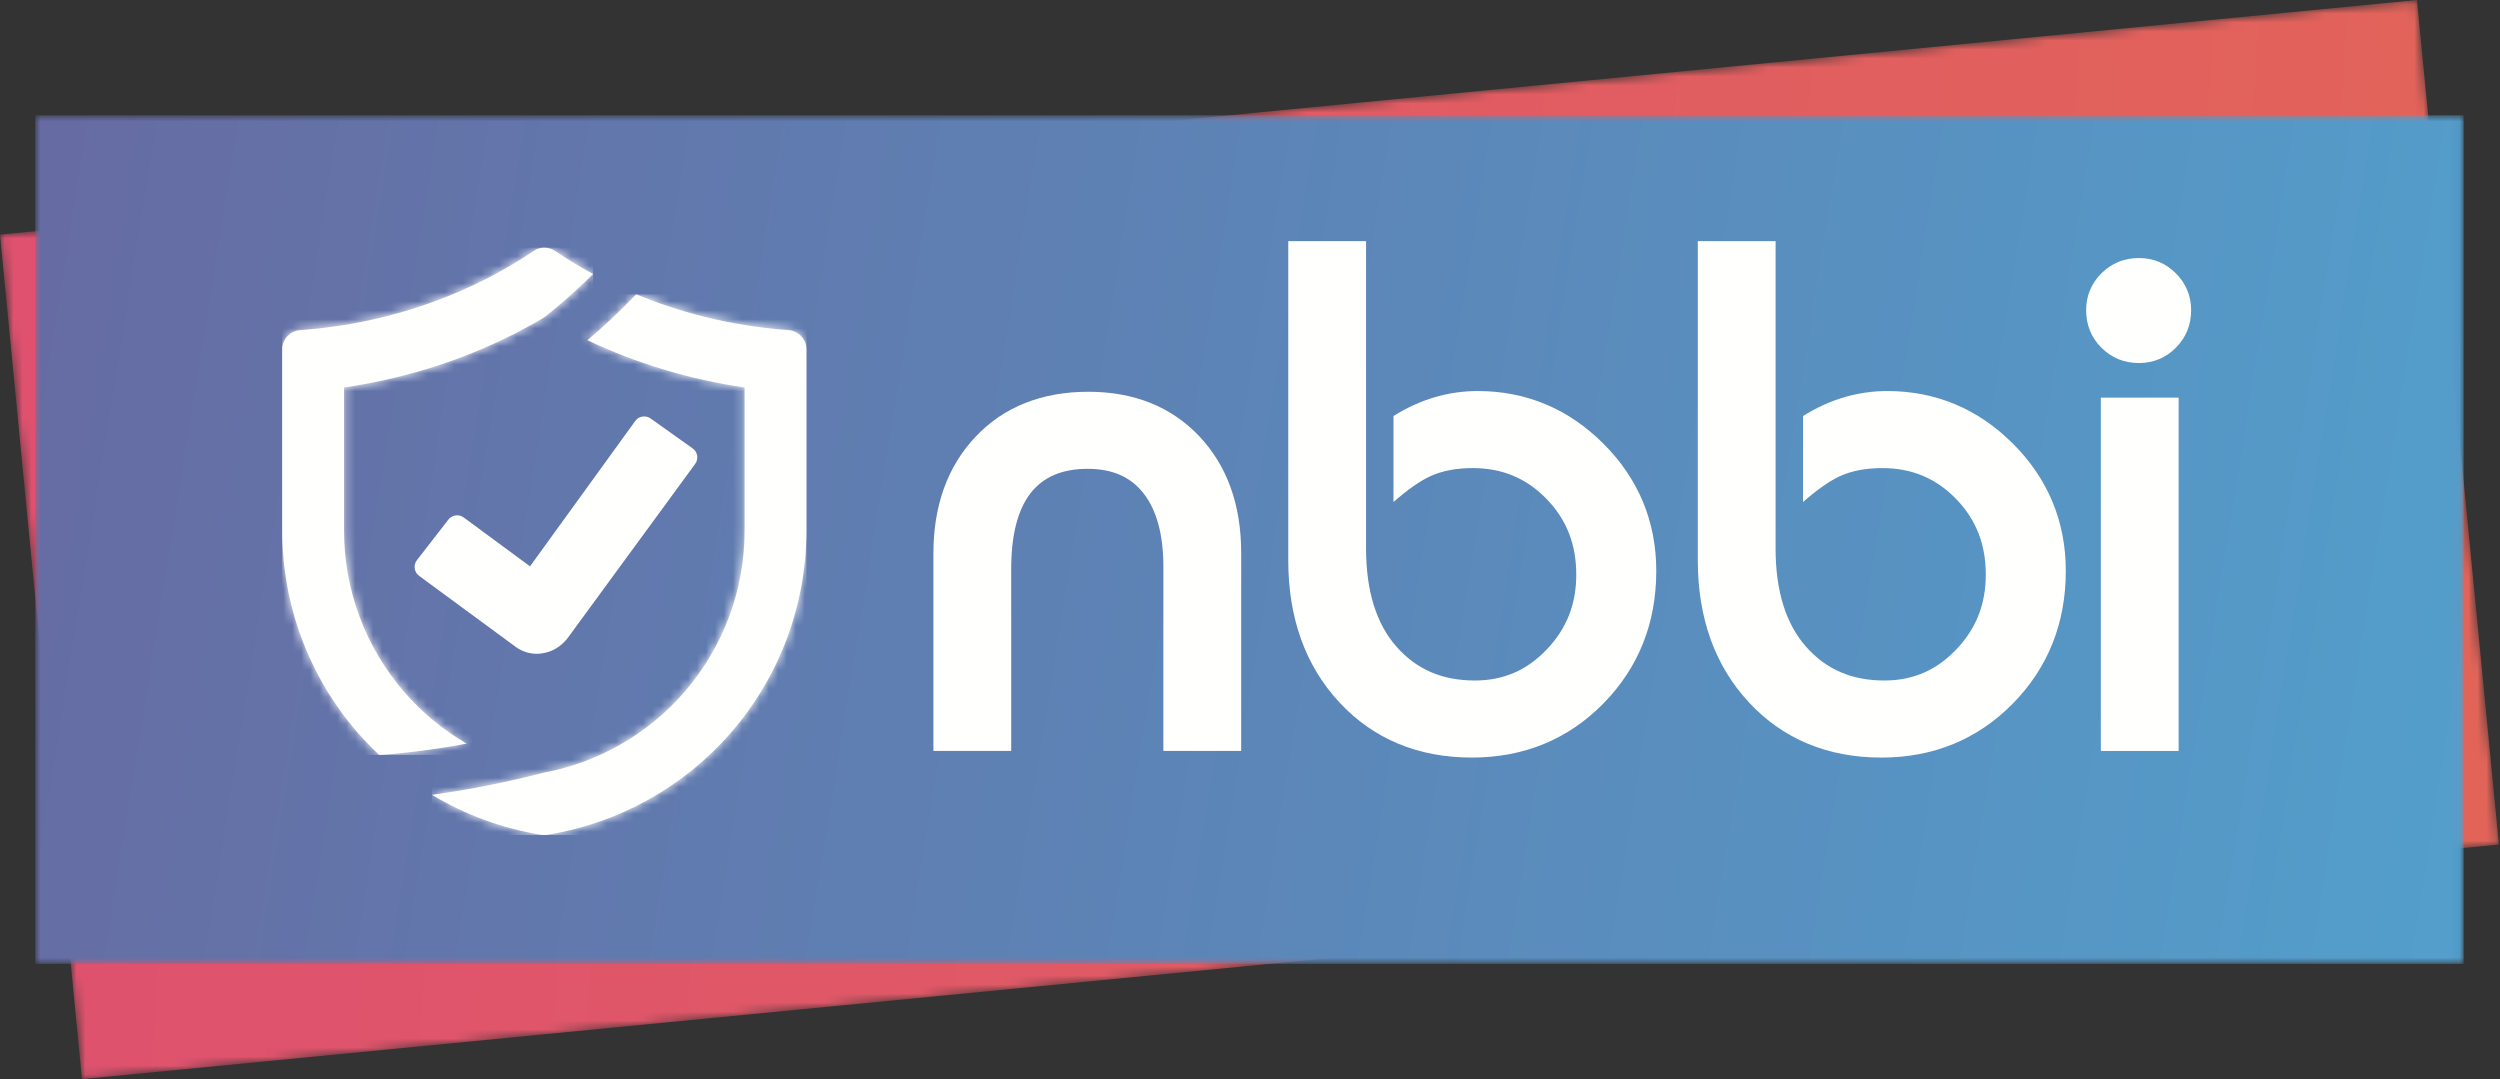
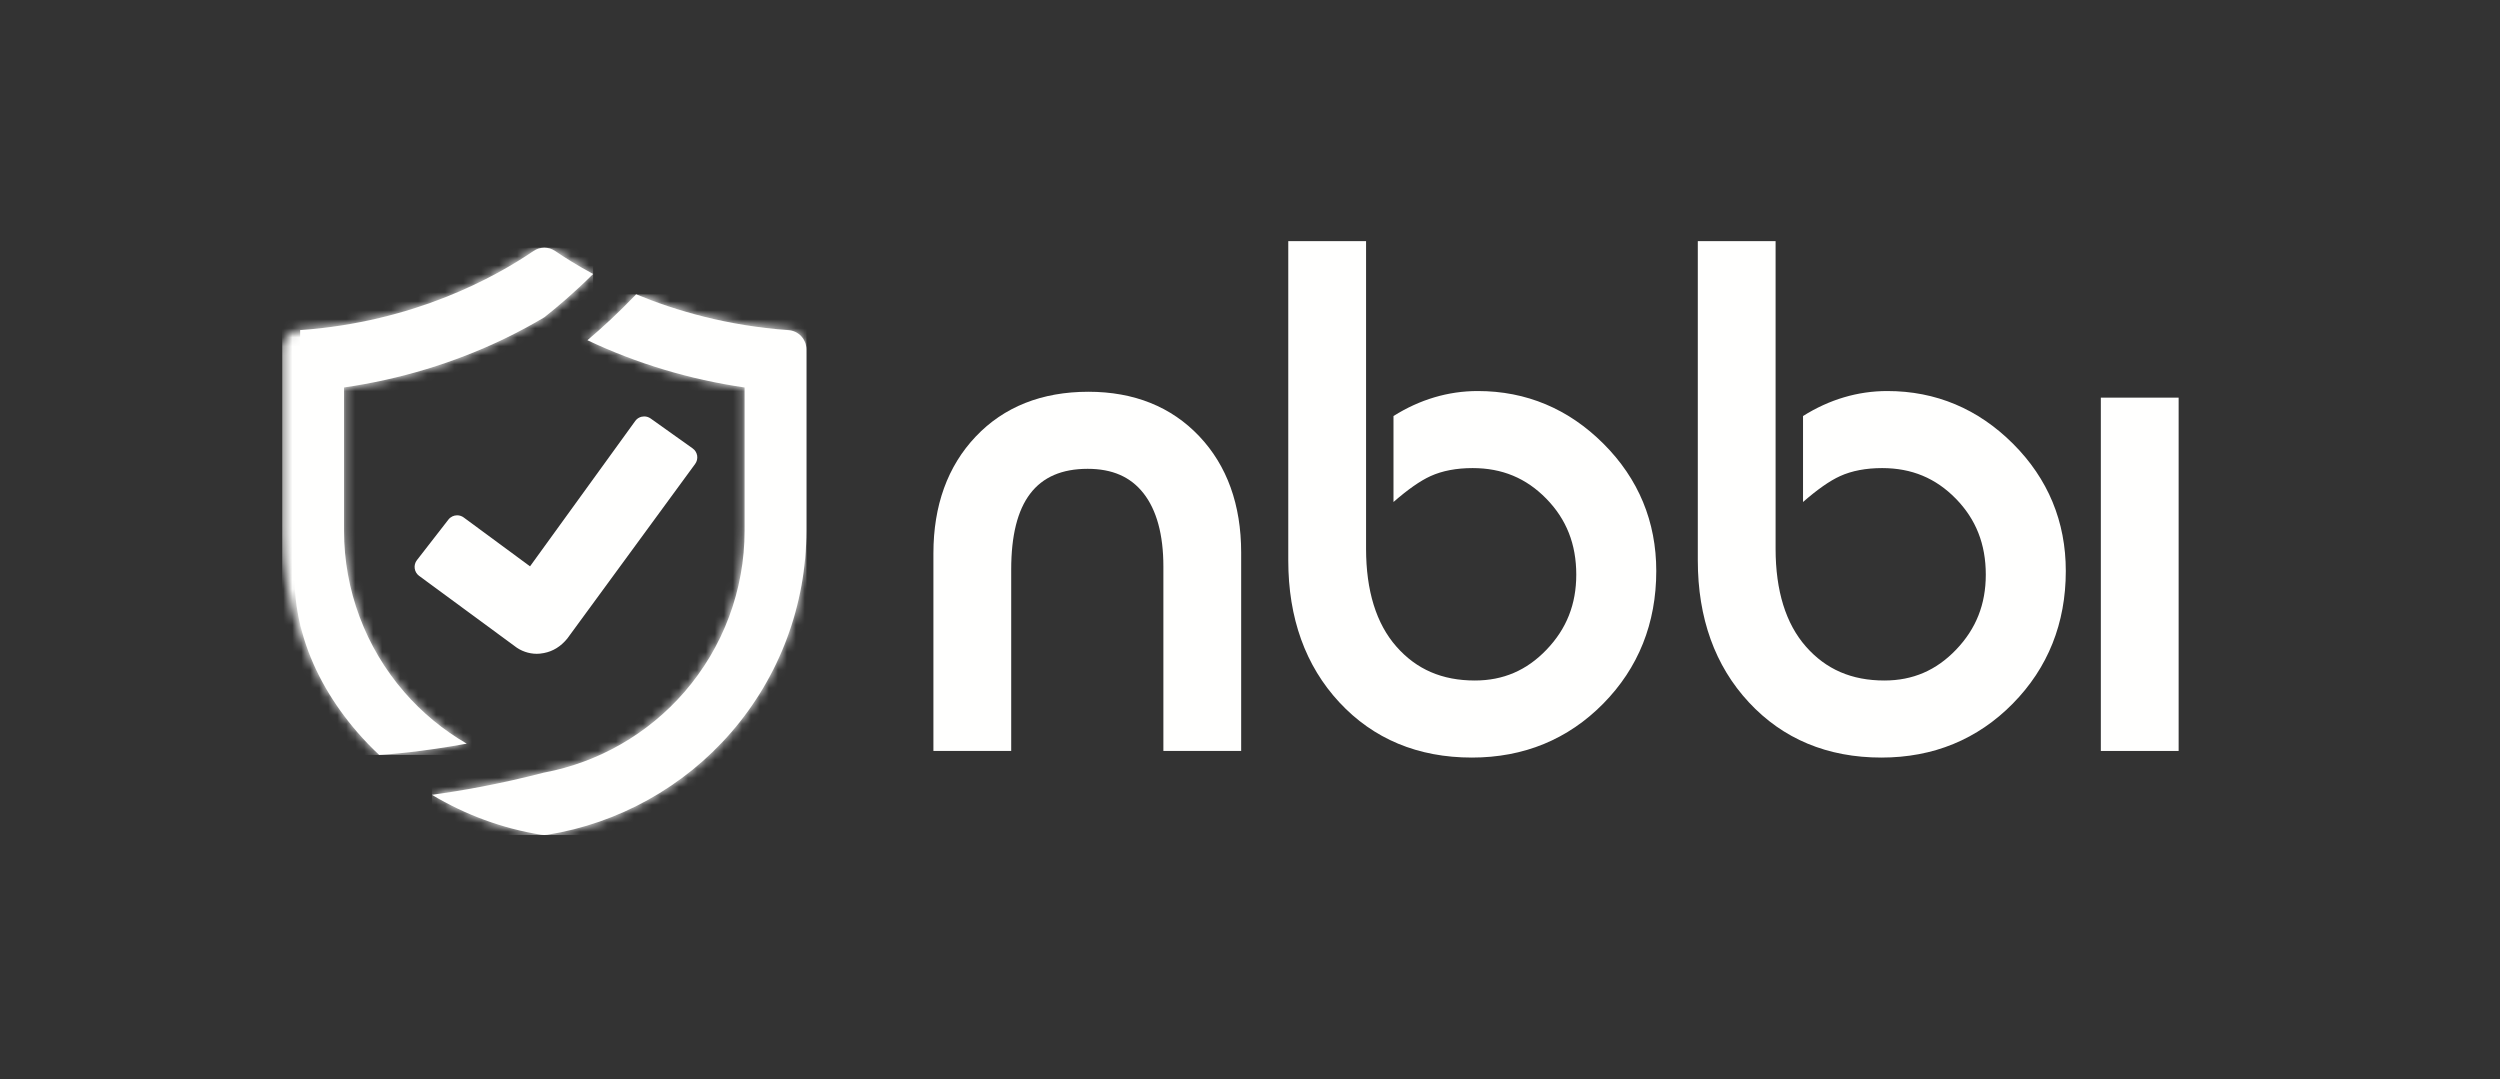
<svg xmlns="http://www.w3.org/2000/svg" width="278" height="120" viewBox="0 0 278 120" fill="none">
  <rect x="0" y="0" width="278" height="120" fill="#333333" stroke="none" />
  <mask id="mask0" maskUnits="userSpaceOnUse" x="0" y="0" width="278" height="120">
-     <path d="M277.88 93.915L9.114 120L0 26.085L268.765 0L277.88 93.915Z" fill="white" />
-   </mask>
+     </mask>
  <g mask="url(#mask0)">
-     <path fill-rule="evenodd" clip-rule="evenodd" d="M277.88 93.915L9.114 120L0 26.085L268.765 0L277.88 93.915Z" fill="url(#paint0_linear)" />
-   </g>
+     </g>
  <mask id="mask1" maskUnits="userSpaceOnUse" x="3" y="12" width="271" height="96">
    <path d="M3.926 12.822H273.954V107.178H3.926V12.822Z" fill="white" />
  </mask>
  <g mask="url(#mask1)">
-     <path fill-rule="evenodd" clip-rule="evenodd" d="M3.926 107.178H273.954V12.822H3.926V107.178Z" fill="url(#paint1_linear)" />
-   </g>
+     </g>
  <path fill-rule="evenodd" clip-rule="evenodd" d="M59.687 72.703C58.803 72.703 57.908 72.39 57.226 71.845L46.603 64.035C46.336 63.837 46.159 63.541 46.115 63.212C46.068 62.884 46.158 62.55 46.36 62.289L49.862 57.778C50.105 57.466 50.467 57.302 50.835 57.302C51.089 57.302 51.346 57.381 51.564 57.542L58.939 62.977L70.636 46.816C70.877 46.483 71.253 46.307 71.634 46.307C71.882 46.307 72.13 46.38 72.347 46.533L77.021 49.86C77.292 50.051 77.47 50.34 77.525 50.666C77.575 50.99 77.497 51.323 77.301 51.589L63.075 71.017C62.34 71.908 61.483 72.427 60.483 72.619C60.159 72.68 59.925 72.703 59.687 72.703Z" fill="#FFFFFE" />
-   <path fill-rule="evenodd" clip-rule="evenodd" d="M59.322 27.914C55.069 30.812 46.048 35.81 33.376 36.71C32.252 36.789 31.384 37.723 31.384 38.848V59.015C31.384 67.262 34.36 75.232 39.766 81.46C40.525 82.337 41.331 83.163 42.169 83.951C43.194 83.891 46.811 83.625 51.901 82.695C49.305 81.19 46.953 79.259 44.956 76.956C40.636 71.977 38.256 65.606 38.256 59.015V43.085C44.456 42.189 50.501 40.363 56.075 37.677C57.751 36.87 59.24 36.052 60.527 35.285C61.967 34.152 63.875 32.533 65.956 30.467C64.246 29.546 62.831 28.66 61.736 27.914C61.372 27.665 60.95 27.541 60.527 27.541C60.107 27.541 59.686 27.665 59.322 27.914Z" fill="#FFFFFE" />
+   <path fill-rule="evenodd" clip-rule="evenodd" d="M59.322 27.914C55.069 30.812 46.048 35.81 33.376 36.71V59.015C31.384 67.262 34.36 75.232 39.766 81.46C40.525 82.337 41.331 83.163 42.169 83.951C43.194 83.891 46.811 83.625 51.901 82.695C49.305 81.19 46.953 79.259 44.956 76.956C40.636 71.977 38.256 65.606 38.256 59.015V43.085C44.456 42.189 50.501 40.363 56.075 37.677C57.751 36.87 59.24 36.052 60.527 35.285C61.967 34.152 63.875 32.533 65.956 30.467C64.246 29.546 62.831 28.66 61.736 27.914C61.372 27.665 60.95 27.541 60.527 27.541C60.107 27.541 59.686 27.665 59.322 27.914Z" fill="#FFFFFE" />
  <mask id="mask2" maskUnits="userSpaceOnUse" x="31" y="27" width="35" height="57">
    <path d="M59.322 27.914C55.07 30.812 46.048 35.81 33.376 36.71C32.252 36.789 31.384 37.723 31.384 38.848V59.015C31.384 67.262 34.36 75.232 39.766 81.46C40.525 82.337 41.331 83.163 42.169 83.951C43.194 83.891 46.811 83.625 51.901 82.695C49.305 81.19 46.953 79.259 44.956 76.956C40.636 71.977 38.256 65.606 38.256 59.015V43.085C44.456 42.189 50.501 40.363 56.075 37.677C57.751 36.87 59.24 36.052 60.527 35.285C61.967 34.152 63.875 32.533 65.956 30.467C64.246 29.546 62.831 28.66 61.736 27.914C61.372 27.665 60.95 27.541 60.527 27.541C60.107 27.541 59.686 27.665 59.322 27.914Z" fill="white" />
  </mask>
  <g mask="url(#mask2)">
    <path fill-rule="evenodd" clip-rule="evenodd" d="M31.384 83.951H65.956V27.541H31.384V83.951Z" fill="#FFFFFE" />
  </g>
  <path fill-rule="evenodd" clip-rule="evenodd" d="M65.321 37.831C70.803 40.43 76.723 42.207 82.8 43.085V59.015C82.8 65.606 80.421 71.977 76.101 76.956C72.055 81.618 66.566 84.765 60.527 85.91L60.517 85.907C55.566 87.196 51.244 87.947 48.03 88.383C51.741 90.605 55.863 92.13 60.187 92.827C60.301 92.844 60.413 92.856 60.527 92.856C60.641 92.856 60.755 92.844 60.868 92.827C68.785 91.552 76.036 87.518 81.29 81.463C86.696 75.232 89.672 67.262 89.672 59.015V38.848C89.672 37.723 88.802 36.789 87.679 36.71C80.941 36.231 75.245 34.592 70.739 32.727C68.776 34.784 66.909 36.493 65.321 37.831Z" fill="#FFFFFE" />
  <mask id="mask3" maskUnits="userSpaceOnUse" x="48" y="32" width="42" height="61">
    <path d="M65.321 37.831C70.803 40.43 76.723 42.207 82.8 43.085V59.015C82.8 65.606 80.421 71.977 76.101 76.956C72.055 81.618 66.566 84.766 60.527 85.91L60.517 85.907C55.566 87.196 51.244 87.947 48.03 88.383C51.741 90.605 55.863 92.13 60.187 92.827C60.301 92.844 60.413 92.856 60.527 92.856C60.641 92.856 60.755 92.844 60.868 92.827C68.785 91.552 76.036 87.518 81.29 81.463C86.696 75.232 89.672 67.262 89.672 59.015V38.848C89.672 37.723 88.802 36.789 87.679 36.71C80.941 36.231 75.245 34.592 70.739 32.727C68.776 34.784 66.909 36.493 65.321 37.831Z" fill="white" />
  </mask>
  <g mask="url(#mask3)">
    <path fill-rule="evenodd" clip-rule="evenodd" d="M48.03 92.855H89.672V32.727H48.03V92.855Z" fill="#FFFFFE" />
  </g>
  <path fill-rule="evenodd" clip-rule="evenodd" d="M121.03 43.564C115.848 43.564 111.631 45.241 108.496 48.55C105.376 51.845 103.795 56.211 103.795 61.533V83.507H112.446V63.33C112.446 55.795 115.226 52.133 120.948 52.133C123.68 52.133 125.707 53.017 127.144 54.836C128.619 56.706 129.368 59.454 129.368 63.004V83.507H138.018V61.451C138.018 56.133 136.45 51.778 133.357 48.51C130.249 45.228 126.102 43.564 121.03 43.564Z" fill="#FFFFFE" />
  <path fill-rule="evenodd" clip-rule="evenodd" d="M164.329 43.483C161.025 43.483 157.886 44.425 154.956 46.26V55.823C156.529 54.449 157.925 53.464 159.088 52.938C160.385 52.35 161.956 52.051 163.758 52.051C167.032 52.051 169.709 53.163 171.946 55.451C174.19 57.745 175.281 60.51 175.281 63.903C175.281 67.192 174.202 69.92 171.98 72.24C169.771 74.549 167.161 75.672 164.003 75.672C160.365 75.672 157.511 74.438 155.278 71.898C153.04 69.356 151.906 65.694 151.906 61.017V26.815H143.256V62.319C143.256 68.73 145.165 74.038 148.931 78.094C152.717 82.173 157.677 84.242 163.675 84.242C169.445 84.242 174.357 82.225 178.277 78.248C182.192 74.275 184.177 69.311 184.177 63.494C184.177 57.999 182.204 53.24 178.311 49.347C174.418 45.456 169.714 43.483 164.329 43.483Z" fill="#FFFFFE" />
  <path fill-rule="evenodd" clip-rule="evenodd" d="M209.869 43.483C206.566 43.483 203.424 44.425 200.497 46.26V55.823C202.069 54.449 203.465 53.464 204.628 52.938C205.925 52.35 207.497 52.051 209.299 52.051C212.571 52.051 215.249 53.163 217.487 55.451C219.73 57.745 220.82 60.51 220.82 63.903C220.82 67.192 219.742 69.92 217.52 72.24C215.311 74.549 212.701 75.672 209.543 75.672C205.905 75.672 203.052 74.438 200.818 71.898C198.579 69.356 197.446 65.694 197.446 61.017V26.815H188.796V62.319C188.796 68.73 190.705 74.038 194.471 78.094C198.258 82.173 203.218 84.242 209.215 84.242C214.984 84.242 219.897 82.225 223.817 78.248C227.732 74.275 229.717 69.311 229.717 63.494C229.717 57.999 227.744 53.24 223.852 49.347C219.957 45.456 215.254 43.483 209.869 43.483Z" fill="#FFFFFE" />
  <path fill-rule="evenodd" clip-rule="evenodd" d="M233.613 83.506H242.264V44.217H233.613V83.506Z" fill="#FFFFFE" />
-   <path fill-rule="evenodd" clip-rule="evenodd" d="M237.858 40.368C239.448 40.368 240.827 39.797 241.955 38.669C243.082 37.541 243.654 36.136 243.654 34.49C243.654 32.901 243.082 31.522 241.955 30.392C240.825 29.265 239.447 28.694 237.858 28.694C236.211 28.694 234.805 29.267 233.68 30.392C232.551 31.52 231.979 32.898 231.979 34.49C231.979 36.138 232.551 37.544 233.679 38.668C234.803 39.796 236.21 40.368 237.858 40.368Z" fill="#FFFFFE" />
  <defs>
    <linearGradient id="paint0_linear" x1="-1.566" y1="58.368" x2="278.565" y2="75.814" gradientUnits="userSpaceOnUse">
      <stop stop-color="#DF516F" />
      <stop offset="1" stop-color="#E26459" />
    </linearGradient>
    <linearGradient id="paint1_linear" x1="-0.064" y1="57.279" x2="271.832" y2="100.864" gradientUnits="userSpaceOnUse">
      <stop stop-color="#666CA3" />
      <stop offset="1" stop-color="#539ECB" />
    </linearGradient>
  </defs>
</svg>